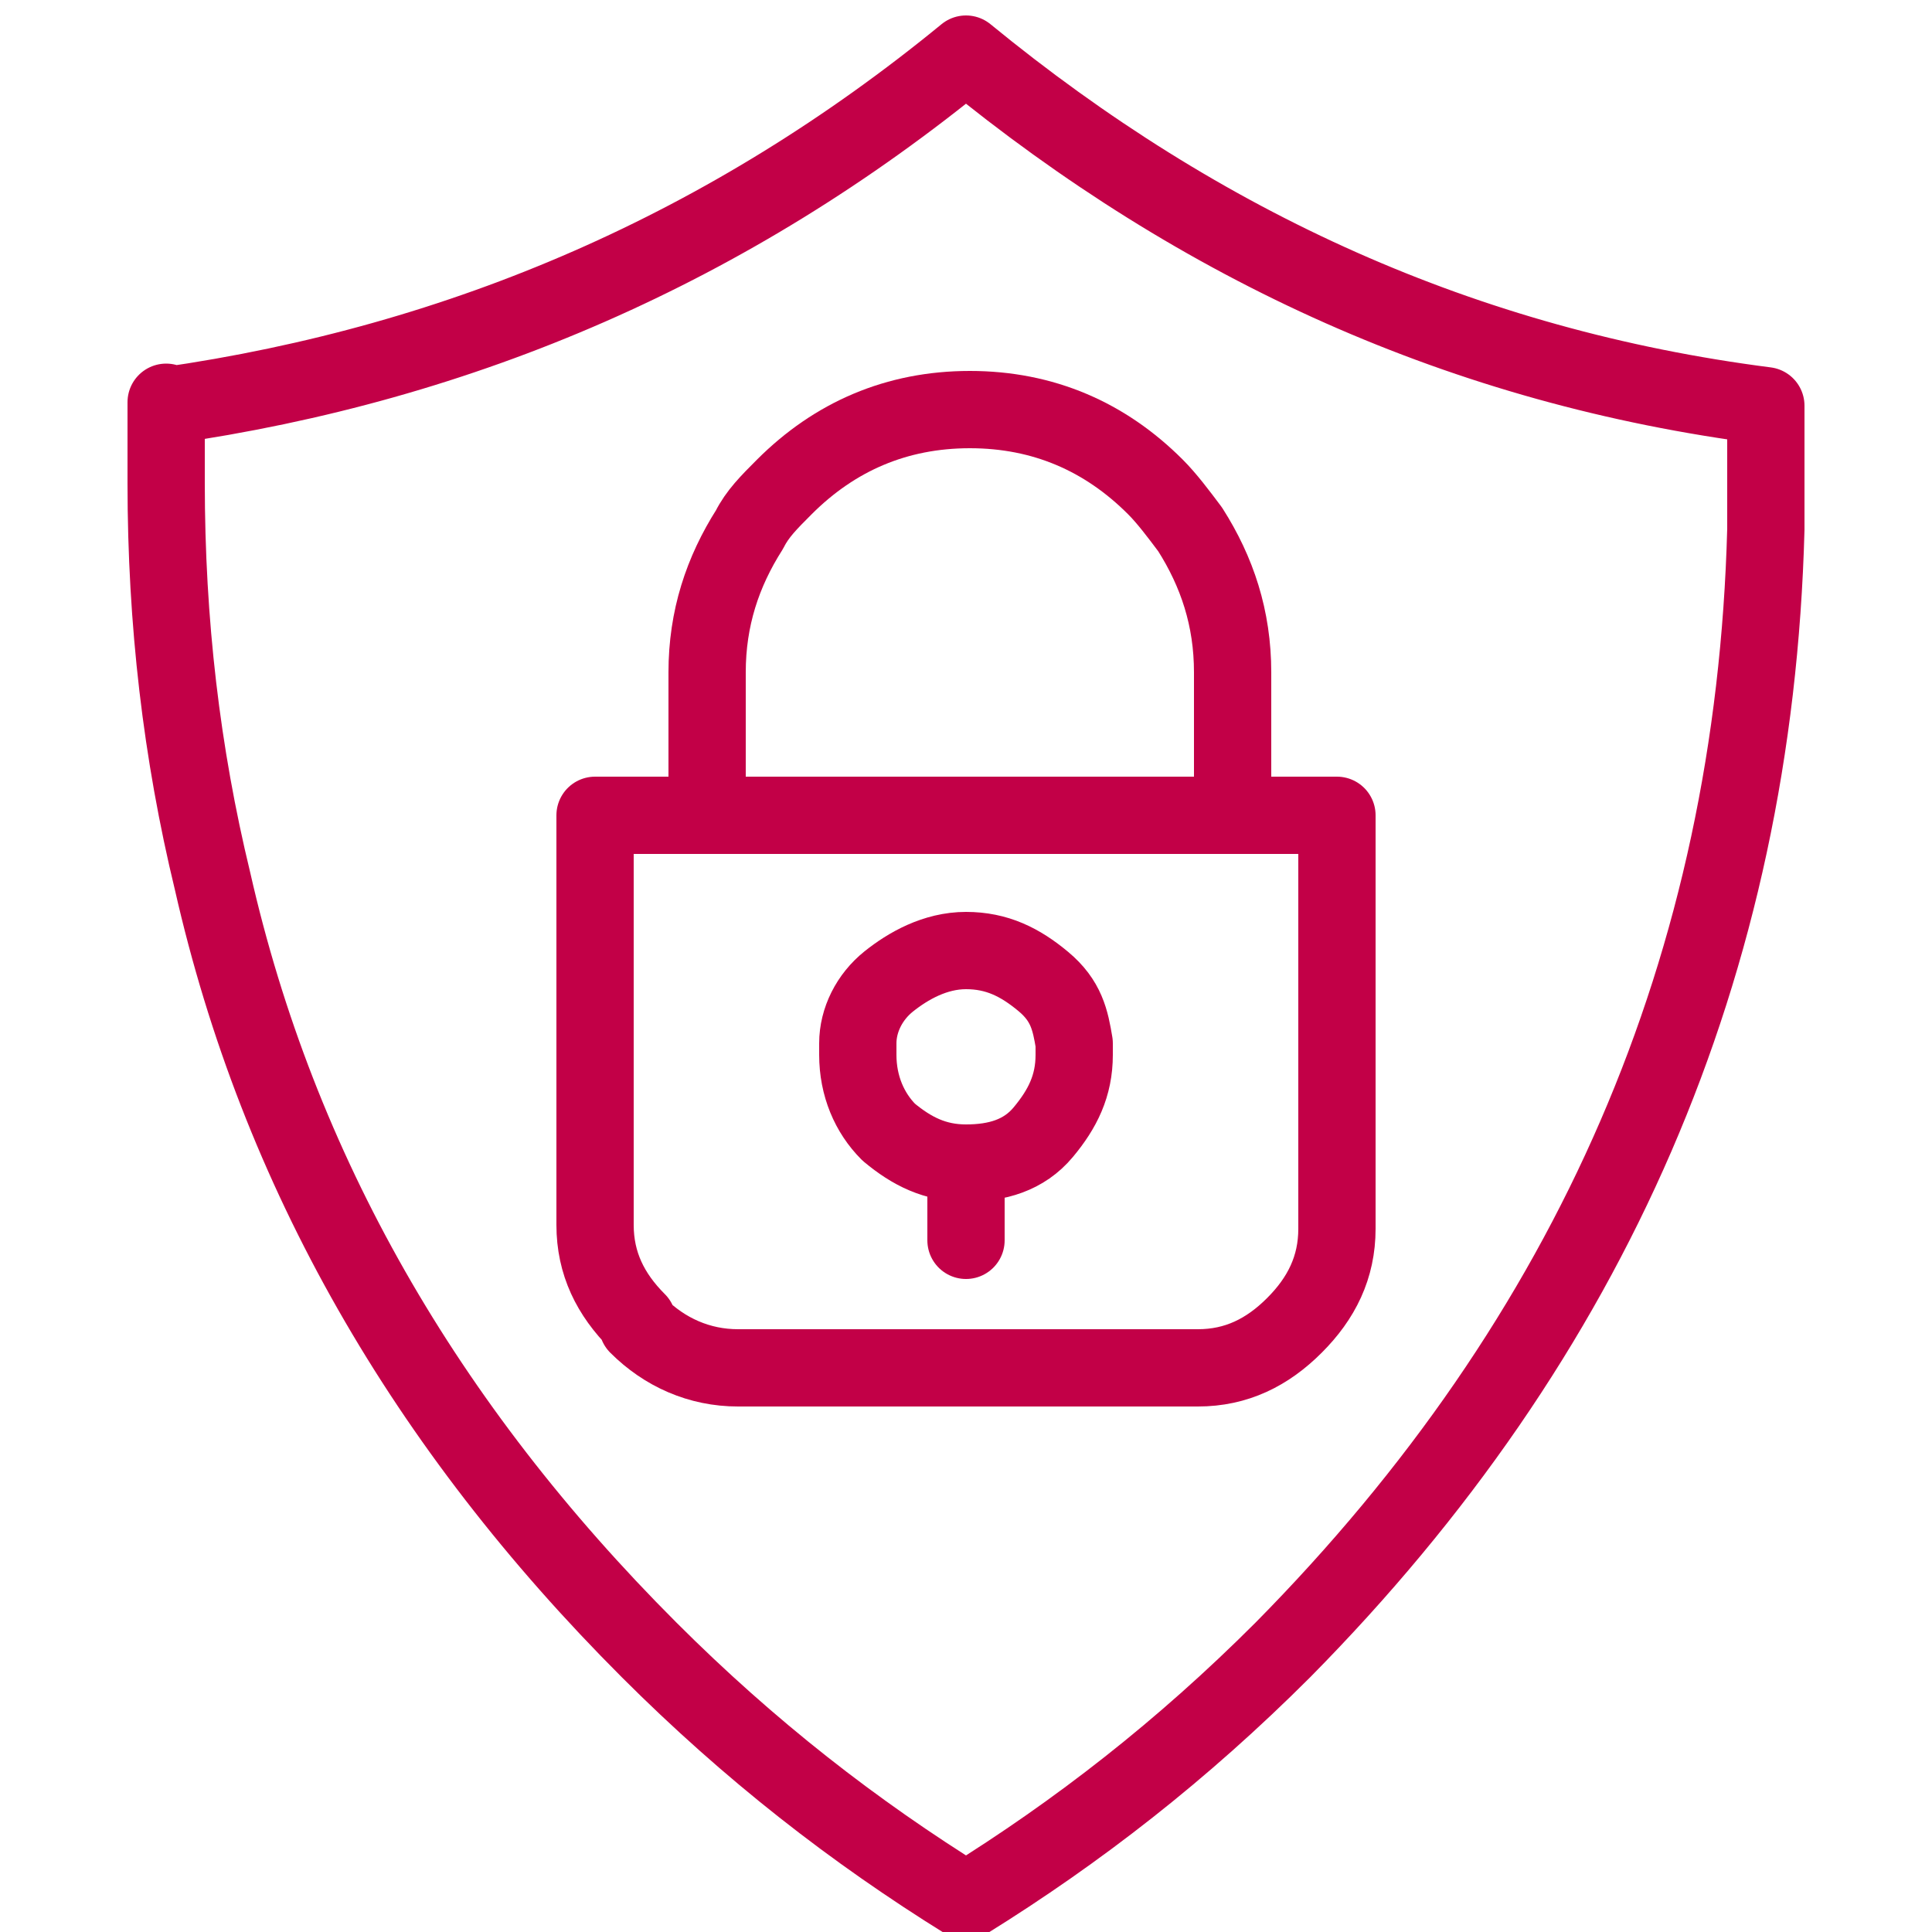
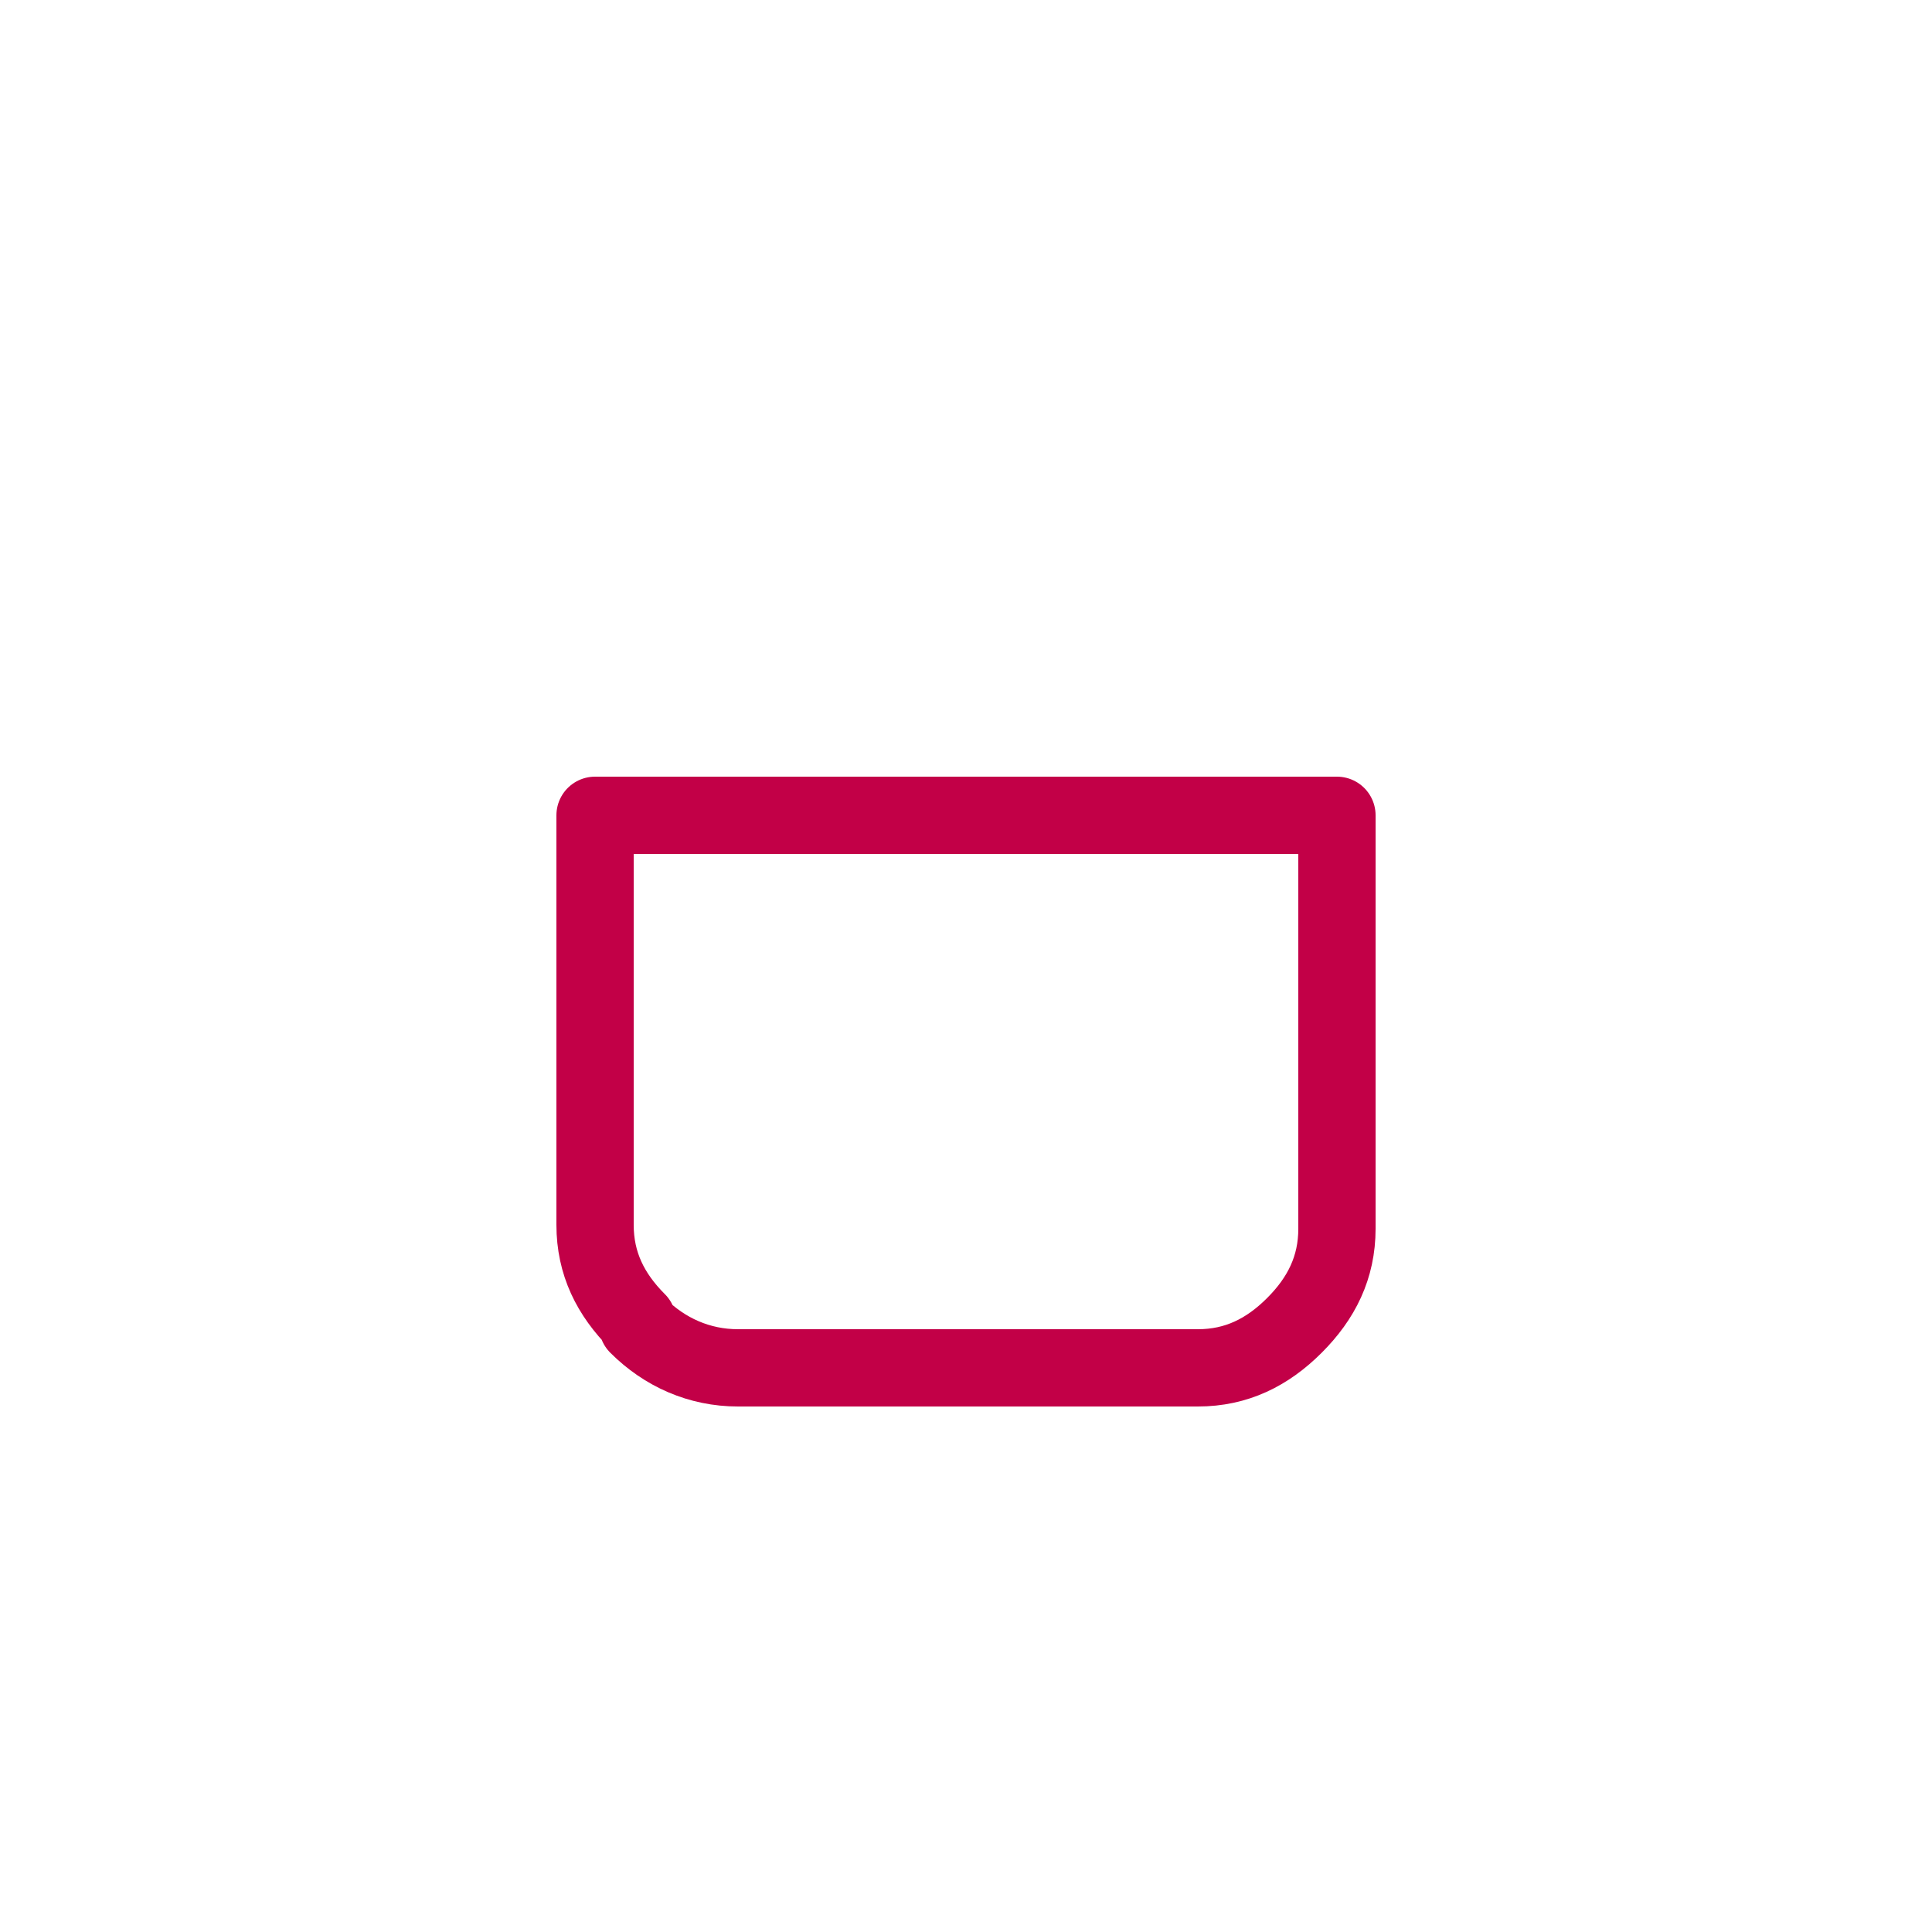
<svg xmlns="http://www.w3.org/2000/svg" id="Layer_2" data-name="Layer 2" version="1.1" viewBox="0 0 50 50">
  <defs>
    <style>
      .cls-1 {
        fill: none;
        stroke: #c20047;
        stroke-linecap: round;
        stroke-linejoin: round;
        stroke-width: 2px;
      }
    </style>
  </defs>
  <g id="Icons">
    <g>
-       <path class="cls-1" d="M4.3,10.5c7.7-1.1,14.6-4.1,20.7-9.1,6.1,5,12.9,8.1,20.7,9.1,0,.7,0,1.3,0,2,0,.4,0,.8,0,1.2-.3,11.3-4.5,20.9-12.5,29-2.6,2.6-5.3,4.7-8.2,6.5-2.9-1.8-5.6-3.9-8.2-6.5-5.8-5.8-9.6-12.4-11.3-19.9-.8-3.3-1.2-6.7-1.2-10.3s0-1.3,0-2h0Z" />
-       <path class="cls-1" d="M25,32.1v-2c-.8,0-1.4-.3-2-.8-.5-.5-.8-1.2-.8-2,0-.1,0-.2,0-.3,0-.6.3-1.2.8-1.6s1.2-.8,2-.8,1.4.3,2,.8.7,1,.8,1.6c0,.1,0,.2,0,.3,0,.8-.3,1.4-.8,2-.5.6-1.2.8-2,.8" />
      <path class="cls-1" d="M16.5,34.3c.7.7,1.6,1.1,2.6,1.1h11.9c1,0,1.8-.4,2.5-1.1.7-.7,1.1-1.5,1.1-2.5v-10.7H15.4c0,6.9,0,10.5,0,10.6,0,1,.4,1.8,1.1,2.5h0Z" />
-       <path class="cls-1" d="M31.9,21.1v-3.7c0-1.4-.4-2.6-1.1-3.7-.3-.4-.6-.8-.9-1.1-1.3-1.3-2.9-2-4.8-2-1.9,0-3.5.7-4.8,2-.4.4-.7.7-.9,1.1-.7,1.1-1.1,2.3-1.1,3.7v3.7" />
    </g>
  </g>
</svg>